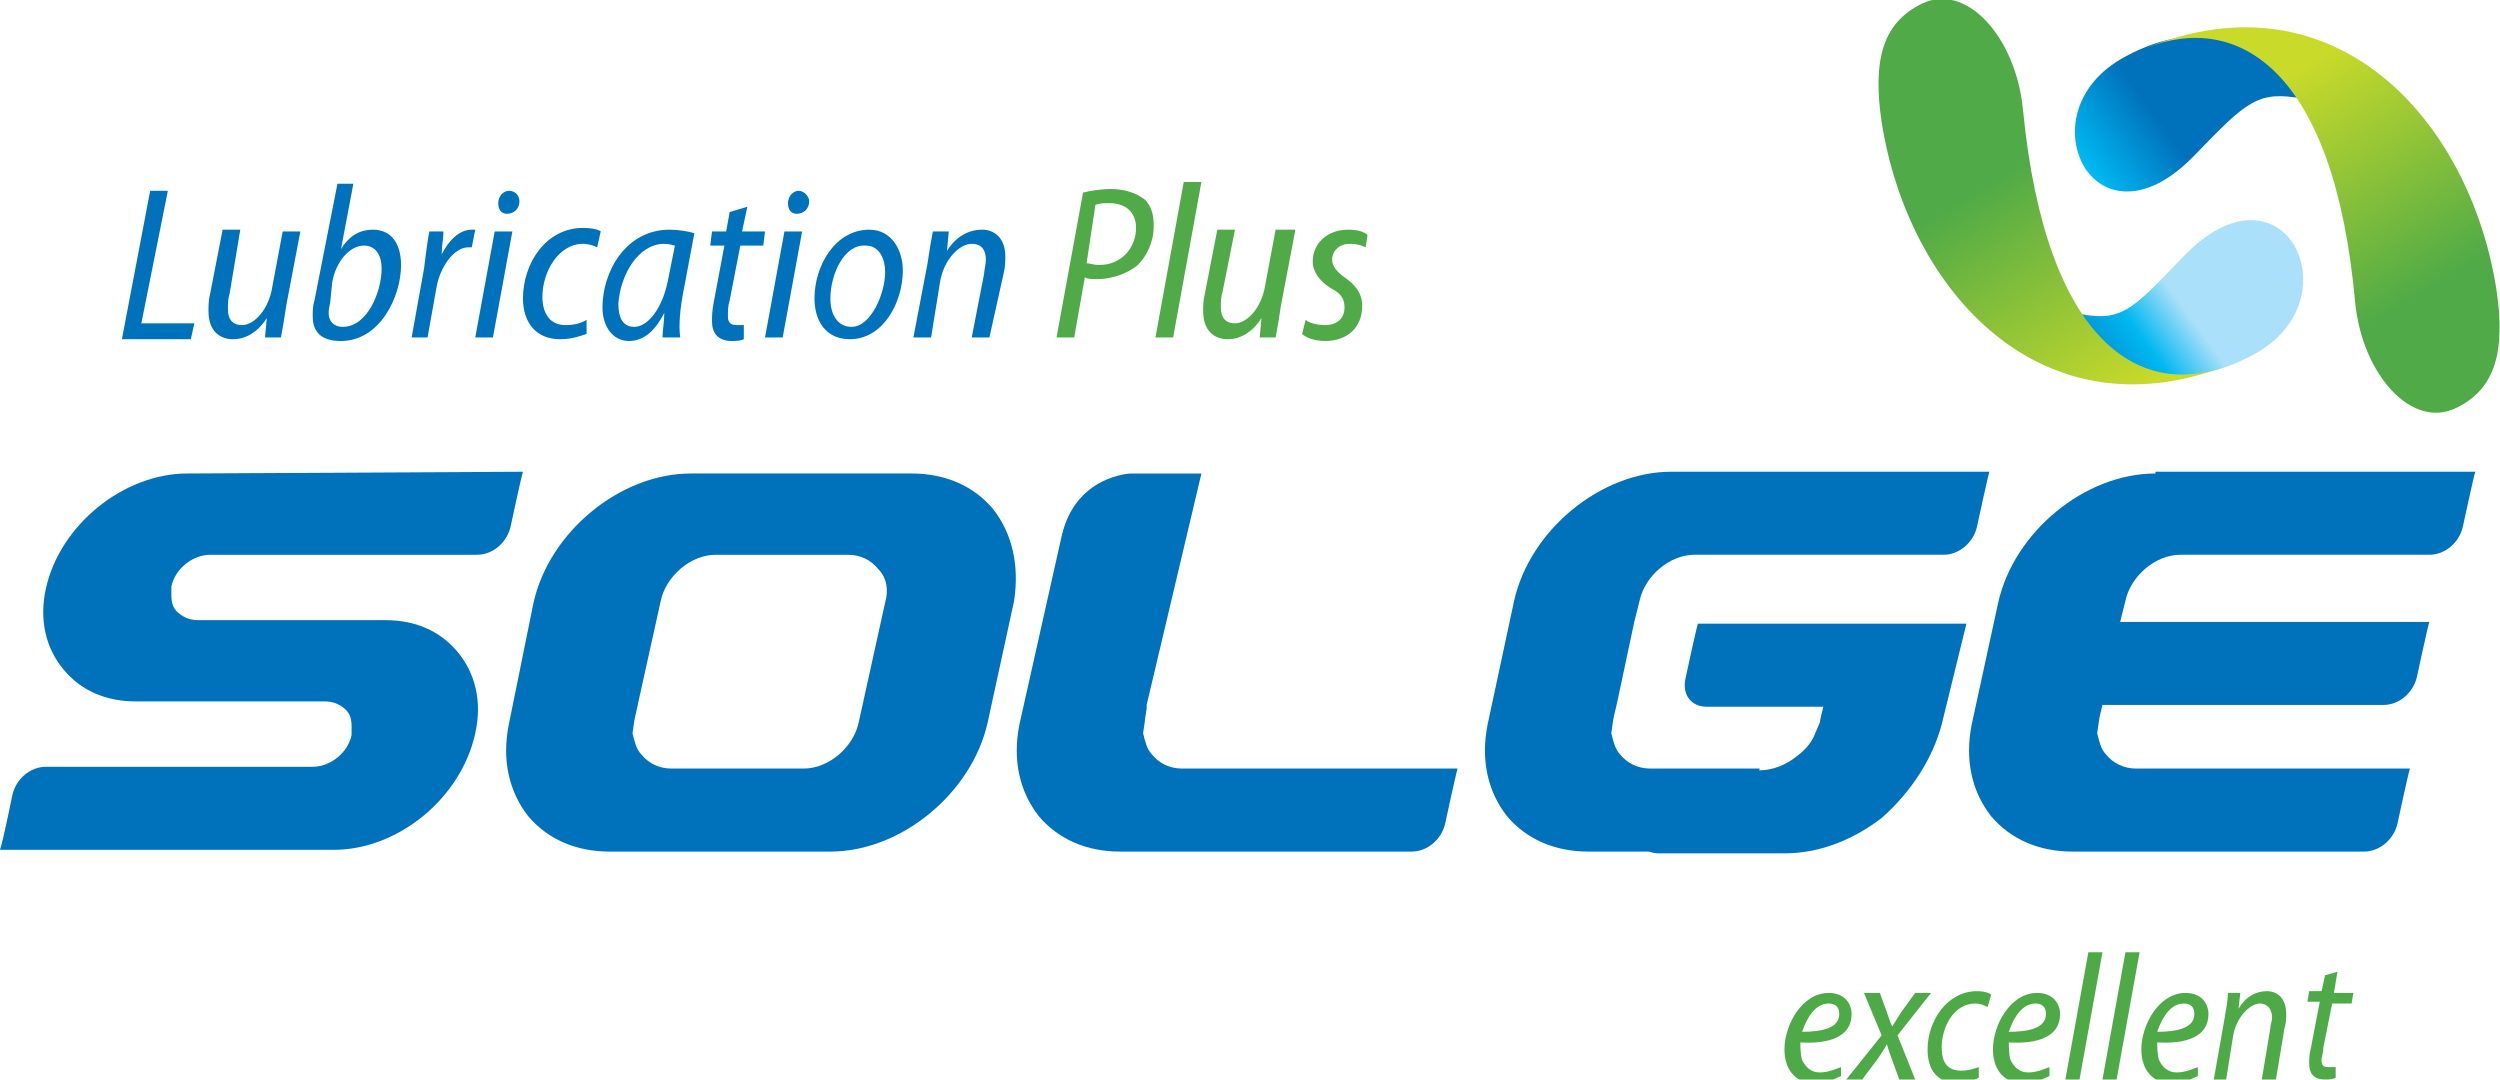
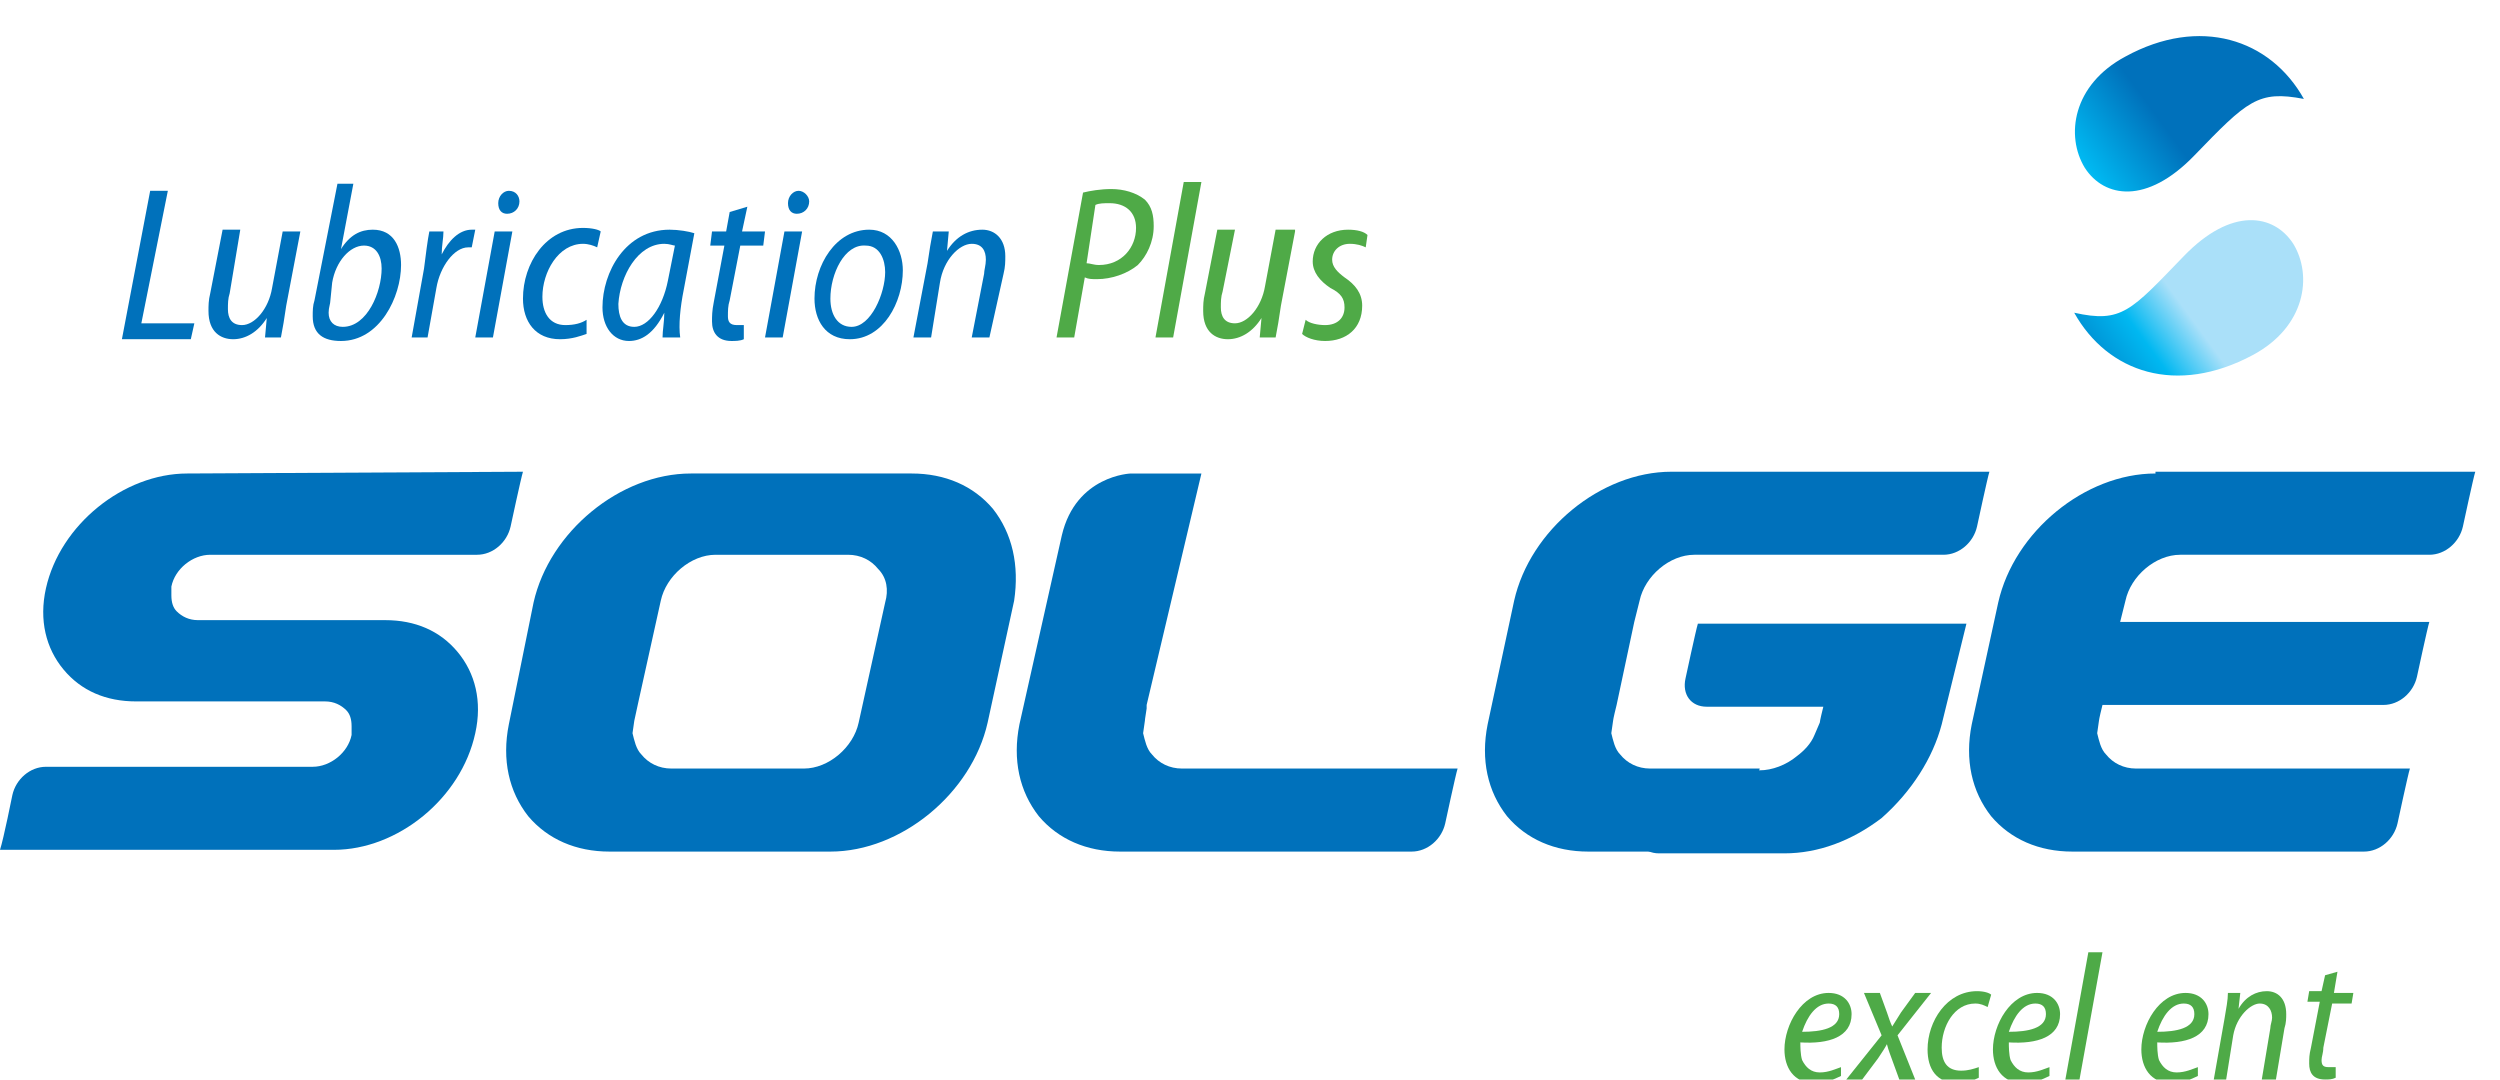
<svg xmlns="http://www.w3.org/2000/svg" version="1.1" id="레이어_1" x="0px" y="0px" viewBox="0 0 141.5 61.1" style="enable-background:new 0 0 141.5 61.1;" xml:space="preserve">
  <style type="text/css">
	.st0{fill:#0071BB;}
	.st1{fill:#4FAA47;}
	.st2{fill:url(#SVGID_1_);}
	.st3{fill:url(#SVGID_2_);}
	.st4{fill:url(#SVGID_3_);}
	.st5{fill:url(#SVGID_4_);}
	.st6{fill:#4EAA47;}
</style>
  <g>
    <g>
      <path class="st0" d="M8.5,10.8h1L8,18.3h3l-0.2,0.9H6.9L8.5,10.8z" />
      <path class="st0" d="M17,13.1l-0.8,4.2c-0.1,0.7-0.2,1.3-0.3,1.8h-0.9l0.1-1.1l0,0c-0.5,0.8-1.2,1.2-1.9,1.2    c-0.7,0-1.4-0.4-1.4-1.6c0-0.3,0-0.6,0.1-1l0.7-3.6h1L13,16.6c-0.1,0.3-0.1,0.6-0.1,0.9c0,0.5,0.2,0.9,0.8,0.9    c0.7,0,1.5-0.9,1.7-2.1l0.6-3.2H17z" />
      <path class="st0" d="M20,10.4l-0.7,3.7l0,0c0.5-0.8,1.1-1.1,1.8-1.1c1.2,0,1.6,1,1.6,2c0,1.8-1.2,4.3-3.4,4.3    c-1,0-1.6-0.4-1.6-1.4c0-0.3,0-0.6,0.1-0.9l1.3-6.6H20z M18.7,17c0,0.2-0.1,0.4-0.1,0.7c0,0.5,0.3,0.8,0.8,0.8    c1.4,0,2.2-2,2.2-3.3c0-0.7-0.3-1.3-1-1.3c-0.8,0-1.6,0.9-1.8,2.1L18.7,17z" />
      <path class="st0" d="M23.3,19.1l0.7-3.9c0.1-0.8,0.2-1.6,0.3-2.1h0.8c0,0.4-0.1,0.8-0.1,1.3h0c0.4-0.8,1-1.4,1.7-1.4    c0.1,0,0.2,0,0.2,0l-0.2,1c-0.1,0-0.1,0-0.2,0c-0.8,0-1.6,1.1-1.8,2.3l-0.5,2.8H23.3z" />
      <path class="st0" d="M26.9,19.1l1.1-6h1l-1.1,6H26.9z M28.2,11.5c0-0.4,0.3-0.7,0.6-0.7c0.4,0,0.6,0.3,0.6,0.6    c0,0.4-0.3,0.7-0.7,0.7C28.4,12.1,28.2,11.9,28.2,11.5z" />
      <path class="st0" d="M33.2,18.9c-0.3,0.1-0.8,0.3-1.5,0.3c-1.4,0-2.1-1-2.1-2.3c0-2,1.3-4,3.4-4c0.5,0,0.9,0.1,1,0.2L33.8,14    c-0.2-0.1-0.5-0.2-0.8-0.2c-1.4,0-2.3,1.6-2.3,3c0,0.9,0.4,1.6,1.3,1.6c0.5,0,0.9-0.1,1.2-0.3L33.2,18.9z" />
      <path class="st0" d="M37.5,19.1c0-0.4,0.1-0.9,0.1-1.4h0c-0.6,1.2-1.3,1.6-2,1.6c-0.9,0-1.5-0.8-1.5-1.9c0-2,1.3-4.4,3.8-4.4    c0.5,0,1.1,0.1,1.4,0.2l-0.6,3.2c-0.2,1-0.3,2-0.2,2.7H37.5z M38.2,13.9c-0.1,0-0.3-0.1-0.6-0.1c-1.5,0-2.5,1.8-2.6,3.4    c0,0.7,0.2,1.3,0.9,1.3c0.8,0,1.6-1.1,1.9-2.6L38.2,13.9z" />
      <path class="st0" d="M42.3,11.7l-0.3,1.4h1.3l-0.1,0.8h-1.3L41.3,17c-0.1,0.3-0.1,0.6-0.1,0.9c0,0.3,0.1,0.5,0.5,0.5    c0.2,0,0.3,0,0.4,0l0,0.8c-0.2,0.1-0.5,0.1-0.7,0.1c-0.8,0-1.1-0.5-1.1-1.1c0-0.3,0-0.6,0.1-1.1l0.6-3.2h-0.8l0.1-0.8h0.8l0.2-1.1    L42.3,11.7z" />
      <path class="st0" d="M43.3,19.1l1.1-6h1l-1.1,6H43.3z M44.6,11.5c0-0.4,0.3-0.7,0.6-0.7s0.6,0.3,0.6,0.6c0,0.4-0.3,0.7-0.7,0.7    C44.8,12.1,44.6,11.9,44.6,11.5z" />
      <path class="st0" d="M51.1,15.3c0,1.8-1.1,3.9-3,3.9c-1.4,0-2-1.1-2-2.3c0-1.9,1.2-3.9,3.1-3.9C50.5,13,51.1,14.2,51.1,15.3z     M47,16.9c0,0.9,0.4,1.6,1.2,1.6c1.1,0,1.9-1.9,1.9-3.1c0-0.7-0.3-1.5-1.1-1.5C47.8,13.8,47,15.5,47,16.9z" />
      <path class="st0" d="M51.7,19.1l0.8-4.2c0.1-0.7,0.2-1.3,0.3-1.8h0.9l-0.1,1.1h0c0.5-0.8,1.2-1.2,2-1.2c0.7,0,1.3,0.5,1.3,1.5    c0,0.3,0,0.6-0.1,1L56,19.1h-1l0.7-3.6c0-0.2,0.1-0.5,0.1-0.8c0-0.5-0.2-0.9-0.8-0.9c-0.7,0-1.6,0.9-1.8,2.2l-0.5,3.1H51.7z" />
    </g>
    <g>
      <path class="st1" d="M61.3,10.9c0.4-0.1,1-0.2,1.6-0.2c0.7,0,1.4,0.2,1.9,0.6c0.4,0.4,0.5,0.9,0.5,1.5c0,0.9-0.4,1.7-0.9,2.2    c-0.6,0.5-1.5,0.8-2.3,0.8c-0.3,0-0.5,0-0.7-0.1l-0.6,3.4h-1L61.3,10.9z M61.5,14.9c0.2,0,0.4,0.1,0.7,0.1c1.3,0,2.1-1,2.1-2.1    c0-0.9-0.6-1.4-1.5-1.4c-0.3,0-0.6,0-0.8,0.1L61.5,14.9z" />
      <path class="st1" d="M65.4,19.1l1.6-8.8h1l-1.6,8.8H65.4z" />
      <path class="st1" d="M73.3,13.1l-0.8,4.2c-0.1,0.7-0.2,1.3-0.3,1.8h-0.9l0.1-1.1l0,0c-0.5,0.8-1.2,1.2-1.9,1.2    c-0.7,0-1.4-0.4-1.4-1.6c0-0.3,0-0.6,0.1-1l0.7-3.6h1l-0.7,3.5c-0.1,0.3-0.1,0.6-0.1,0.9c0,0.5,0.2,0.9,0.8,0.9    c0.7,0,1.5-0.9,1.7-2.1l0.6-3.2H73.3z" />
      <path class="st1" d="M73.9,18.1c0.2,0.2,0.7,0.3,1.1,0.3c0.7,0,1.1-0.4,1.1-1c0-0.5-0.2-0.8-0.8-1.1c-0.6-0.4-1-0.9-1-1.5    c0-1,0.8-1.8,2-1.8c0.5,0,0.9,0.1,1.1,0.3L77.3,14c-0.2-0.1-0.5-0.2-0.9-0.2c-0.6,0-1,0.4-1,0.9c0,0.4,0.3,0.7,0.7,1    c0.6,0.4,1,0.9,1,1.6c0,1.3-0.9,2-2.1,2c-0.6,0-1.1-0.2-1.3-0.4L73.9,18.1z" />
    </g>
    <g>
      <linearGradient id="SVGID_1_" gradientUnits="userSpaceOnUse" x1="7783.176" y1="2809.132" x2="7790.65" y2="2806.956" gradientTransform="matrix(0.94 -0.34 0.34 0.94 -8155.722 16.45)">
        <stop offset="0" style="stop-color:#AAE0F9" />
        <stop offset="0.374" style="stop-color:#00B8F1" />
        <stop offset="1" style="stop-color:#0071BB" />
      </linearGradient>
      <path class="st2" d="M124.2,8.8c-2.7,2.8-5.1,2.4-6.2,0.7c-1.1-1.8-0.7-4.7,2.3-6.3c4.2-2.3,8.2-1,10.1,2.4    C127.8,5.1,127.2,5.7,124.2,8.8z" />
      <linearGradient id="SVGID_2_" gradientUnits="userSpaceOnUse" x1="7794.52" y1="2806.692" x2="7797.965" y2="2824.511" gradientTransform="matrix(0.94 -0.34 0.34 0.94 -8155.722 16.45)">
        <stop offset="0.1" style="stop-color:#C9DA2A" />
        <stop offset="0.9" style="stop-color:#4FAA47" />
      </linearGradient>
-       <path class="st3" d="M133.3,17.1c0.4,4.1,3.2,7.2,5.7,6c2.3-1.1,2.8-3.3,2.3-6.7c-1.5-9.6-9.1-18-19.8-13.7    C126.6,0.7,132.1,3.8,133.3,17.1z" />
      <linearGradient id="SVGID_3_" gradientUnits="userSpaceOnUse" x1="-16077.718" y1="6348.015" x2="-16070.244" y2="6345.839" gradientTransform="matrix(-0.94 0.34 -0.34 -0.94 -12828.518 11454.374)">
        <stop offset="0" style="stop-color:#AAE0F9" />
        <stop offset="0.374" style="stop-color:#00B8F1" />
        <stop offset="1" style="stop-color:#0071BB" />
      </linearGradient>
      <path class="st4" d="M123.6,14.5c2.7-2.8,5.1-2.4,6.2-0.7c1.1,1.8,0.7,4.7-2.3,6.3c-4.3,2.3-8.2,1-10.1-2.4    C120.1,18.3,120.6,17.6,123.6,14.5z" />
      <linearGradient id="SVGID_4_" gradientUnits="userSpaceOnUse" x1="-16066.373" y1="6345.574" x2="-16062.929" y2="6363.394" gradientTransform="matrix(-0.94 0.34 -0.34 -0.94 -12828.518 11454.374)">
        <stop offset="0.1" style="stop-color:#C9DA2A" />
        <stop offset="0.9" style="stop-color:#4FAA47" />
      </linearGradient>
-       <path class="st5" d="M114.5,6.2c-0.4-4.1-3.2-7.2-5.7-6c-2.3,1.1-2.8,3.3-2.3,6.7c1.5,9.6,9.1,18,19.8,13.7    C121.3,22.7,115.8,19.6,114.5,6.2z" />
    </g>
    <g>
      <path class="st0" d="M56.2,28.8c-1.1-1.3-2.7-2-4.6-2H39.1c-4,0-8,3.3-8.9,7.3L28.8,41c-0.4,2,0,3.8,1.1,5.2c1.1,1.3,2.7,2,4.6,2    h12.5c4,0,8-3.3,8.9-7.3l1.5-6.9C57.7,32,57.3,30.2,56.2,28.8z M50.1,34.1l-1.5,6.8c-0.3,1.4-1.7,2.6-3.1,2.6H38    c-0.7,0-1.3-0.3-1.7-0.8c-0.3-0.3-0.4-0.8-0.5-1.2l0.1-0.7c0,0,0.1-0.5,1.5-6.8c0.3-1.4,1.7-2.6,3.1-2.6H48c0.7,0,1.3,0.3,1.7,0.8    C50.2,32.7,50.3,33.4,50.1,34.1z" />
      <path class="st0" d="M10.6,26.8L10.6,26.8c-3.6,0-7.2,2.9-8,6.5c-0.4,1.8,0,3.4,1,4.6c1,1.2,2.4,1.8,4.1,1.8h10.7    c0.5,0,0.9,0.2,1.2,0.5c0.2,0.2,0.3,0.5,0.3,0.9l0,0.5c-0.2,1-1.2,1.8-2.2,1.8H2.6c-0.9,0-1.7,0.7-1.9,1.6c0,0-0.5,2.5-0.7,3.1    l18.9,0c3.6,0,7.2-2.9,8-6.6c0.4-1.8,0-3.4-1-4.6c-1-1.2-2.4-1.8-4.1-1.8H11.2c-0.5,0-0.9-0.2-1.2-0.5c-0.2-0.2-0.3-0.5-0.3-0.9    l0-0.5c0.2-1,1.2-1.8,2.2-1.8h15.1c0.9,0,1.7-0.7,1.9-1.6c0,0,0.6-2.8,0.7-3.1L10.6,26.8z" />
      <path class="st0" d="M122,26.8C122,26.8,122,26.8,122,26.8L122,26.8c-4,0-8,3.3-8.9,7.3l-1.5,6.9c-0.4,2,0,3.8,1.1,5.2    c1.1,1.3,2.7,2,4.6,2h2h14.5c0.9,0,1.7-0.7,1.9-1.6c0,0,0.6-2.8,0.7-3.1h-15.5c-0.7,0-1.3-0.3-1.7-0.8c-0.3-0.3-0.4-0.8-0.5-1.2    l0.1-0.7c0,0,0-0.1,0.2-0.9h15.9c0.9,0,1.7-0.7,1.9-1.6c0,0,0.6-2.8,0.7-3.1c-0.2,0-14.6,0-17.5,0c0.1-0.4,0.2-0.8,0.3-1.2    c0.3-1.4,1.7-2.6,3.1-2.6h14.1c0.9,0,1.7-0.7,1.9-1.6c0,0,0.6-2.8,0.7-3.1H122z" />
      <path class="st0" d="M66.9,43.5c-0.7,0-1.3-0.3-1.7-0.8c-0.3-0.3-0.4-0.8-0.5-1.2l0.1-0.7c0,0,0-0.1,0.1-0.7l0,0    c0-0.1,0-0.1,0-0.2L68,26.8H64c0,0-3.1,0.1-3.9,3.5L57.7,41c-0.4,2,0,3.8,1.1,5.2c1.1,1.3,2.7,2,4.6,2h2h14.5    c0.9,0,1.7-0.7,1.9-1.6c0,0,0.6-2.8,0.7-3.1H66.9z" />
      <g>
        <path class="st0" d="M109.9,41l1.4-5.7c0,0-15.1,0-15.2,0c-0.1,0.3-0.7,3.1-0.7,3.1c-0.2,0.9,0.3,1.6,1.2,1.6h6.6     c-0.2,0.8-0.2,0.9-0.2,0.9l-0.3,0.7c-0.2,0.5-0.6,0.9-1,1.2c-0.6,0.5-1.4,0.8-2.1,0.8h-6.2c-0.1,0.2-0.7,3.1-0.7,3.1     c-0.2,0.9,0.3,1.6,1.2,1.6H99h2c1.9,0,3.8-0.7,5.5-2C108.2,44.8,109.4,42.9,109.9,41z" />
        <path class="st0" d="M91.7,42.7c-0.3-0.3-0.4-0.8-0.5-1.2l0.1-0.7c0,0,0-0.1,0.2-0.9l1-4.7c0.1-0.4,0.2-0.8,0.3-1.2     c0.3-1.4,1.7-2.6,3.1-2.6h14.1c0.9,0,1.7-0.7,1.9-1.6c0,0,0.6-2.8,0.7-3.1h-18c0,0,0,0,0,0v0c-4,0-8,3.3-8.9,7.3L84.2,41     c-0.4,2,0,3.8,1.1,5.2c1.1,1.3,2.7,2,4.6,2h2H97c0.9,0,1.7-0.7,1.9-1.6c0,0,0.6-2.8,0.7-3.1h-6.2C92.7,43.5,92.1,43.2,91.7,42.7z     " />
      </g>
    </g>
    <g>
      <path class="st6" d="M104.2,60.9c-0.4,0.2-0.9,0.4-1.5,0.4c-1.2,0-1.7-0.9-1.7-1.9c0-1.4,1-3.2,2.5-3.2c0.9,0,1.3,0.6,1.3,1.2    c0,1.3-1.3,1.7-2.9,1.6c0,0.2,0,0.7,0.1,1c0.2,0.4,0.5,0.7,1,0.7c0.5,0,0.9-0.2,1.2-0.3L104.2,60.9z M103.5,56.8    c-0.7,0-1.2,0.7-1.5,1.6c1.1,0,2.1-0.2,2.1-1C104.1,57,103.9,56.8,103.5,56.8z" />
      <path class="st6" d="M106.4,56.2l0.4,1.1c0.1,0.3,0.2,0.6,0.3,0.8h0c0.2-0.3,0.3-0.5,0.5-0.8l0.8-1.1h0.9l-1.9,2.4l1,2.5h-0.9    l-0.4-1.1c-0.1-0.3-0.2-0.5-0.3-0.9h0c-0.1,0.2-0.3,0.5-0.5,0.8l-0.9,1.2h-0.9l2-2.5l-1-2.4H106.4z" />
      <path class="st6" d="M112,61c-0.2,0.1-0.7,0.3-1.2,0.3c-1.2,0-1.7-0.8-1.7-1.9c0-1.6,1.1-3.3,2.8-3.3c0.4,0,0.7,0.1,0.8,0.2    l-0.2,0.7c-0.2-0.1-0.4-0.2-0.7-0.2c-1.2,0-1.9,1.3-1.9,2.5c0,0.8,0.3,1.3,1.1,1.3c0.4,0,0.7-0.1,1-0.2L112,61z" />
      <path class="st6" d="M116,60.9c-0.4,0.2-0.9,0.4-1.5,0.4c-1.2,0-1.7-0.9-1.7-1.9c0-1.4,1-3.2,2.5-3.2c0.9,0,1.3,0.6,1.3,1.2    c0,1.3-1.3,1.7-2.9,1.6c0,0.2,0,0.7,0.1,1c0.2,0.4,0.5,0.7,1,0.7c0.5,0,0.9-0.2,1.2-0.3L116,60.9z M115.2,56.8    c-0.7,0-1.2,0.7-1.5,1.6c1.1,0,2.1-0.2,2.1-1C115.8,57,115.6,56.8,115.2,56.8z" />
      <path class="st6" d="M116.9,61.1l1.3-7.2h0.8l-1.3,7.2H116.9z" />
-       <path class="st6" d="M119,61.1l1.3-7.2h0.8l-1.3,7.2H119z" />
      <path class="st6" d="M124.4,60.9c-0.4,0.2-0.9,0.4-1.5,0.4c-1.2,0-1.7-0.9-1.7-1.9c0-1.4,1-3.2,2.5-3.2c0.9,0,1.3,0.6,1.3,1.2    c0,1.3-1.3,1.7-2.9,1.6c0,0.2,0,0.7,0.1,1c0.2,0.4,0.5,0.7,1,0.7c0.5,0,0.9-0.2,1.2-0.3L124.4,60.9z M123.6,56.8    c-0.7,0-1.2,0.7-1.5,1.6c1.1,0,2.1-0.2,2.1-1C124.2,57,124,56.8,123.6,56.8z" />
      <path class="st6" d="M125.3,61.1l0.6-3.4c0.1-0.6,0.2-1.1,0.2-1.5h0.7l-0.1,0.9h0c0.4-0.7,1-1,1.6-1c0.6,0,1.1,0.4,1.1,1.3    c0,0.2,0,0.5-0.1,0.8l-0.5,3h-0.8l0.5-3c0-0.2,0.1-0.4,0.1-0.6c0-0.4-0.2-0.8-0.7-0.8c-0.5,0-1.3,0.7-1.5,1.8l-0.4,2.5H125.3z" />
      <path class="st6" d="M132.3,55l-0.2,1.2h1.1l-0.1,0.6h-1.1l-0.5,2.5c0,0.3-0.1,0.5-0.1,0.7c0,0.3,0.1,0.4,0.4,0.4    c0.1,0,0.3,0,0.4,0l0,0.6c-0.2,0.1-0.4,0.1-0.6,0.1c-0.7,0-0.9-0.4-0.9-0.9c0-0.3,0-0.5,0.1-0.9l0.5-2.6h-0.7l0.1-0.6h0.7l0.2-0.9    L132.3,55z" />
    </g>
  </g>
</svg>